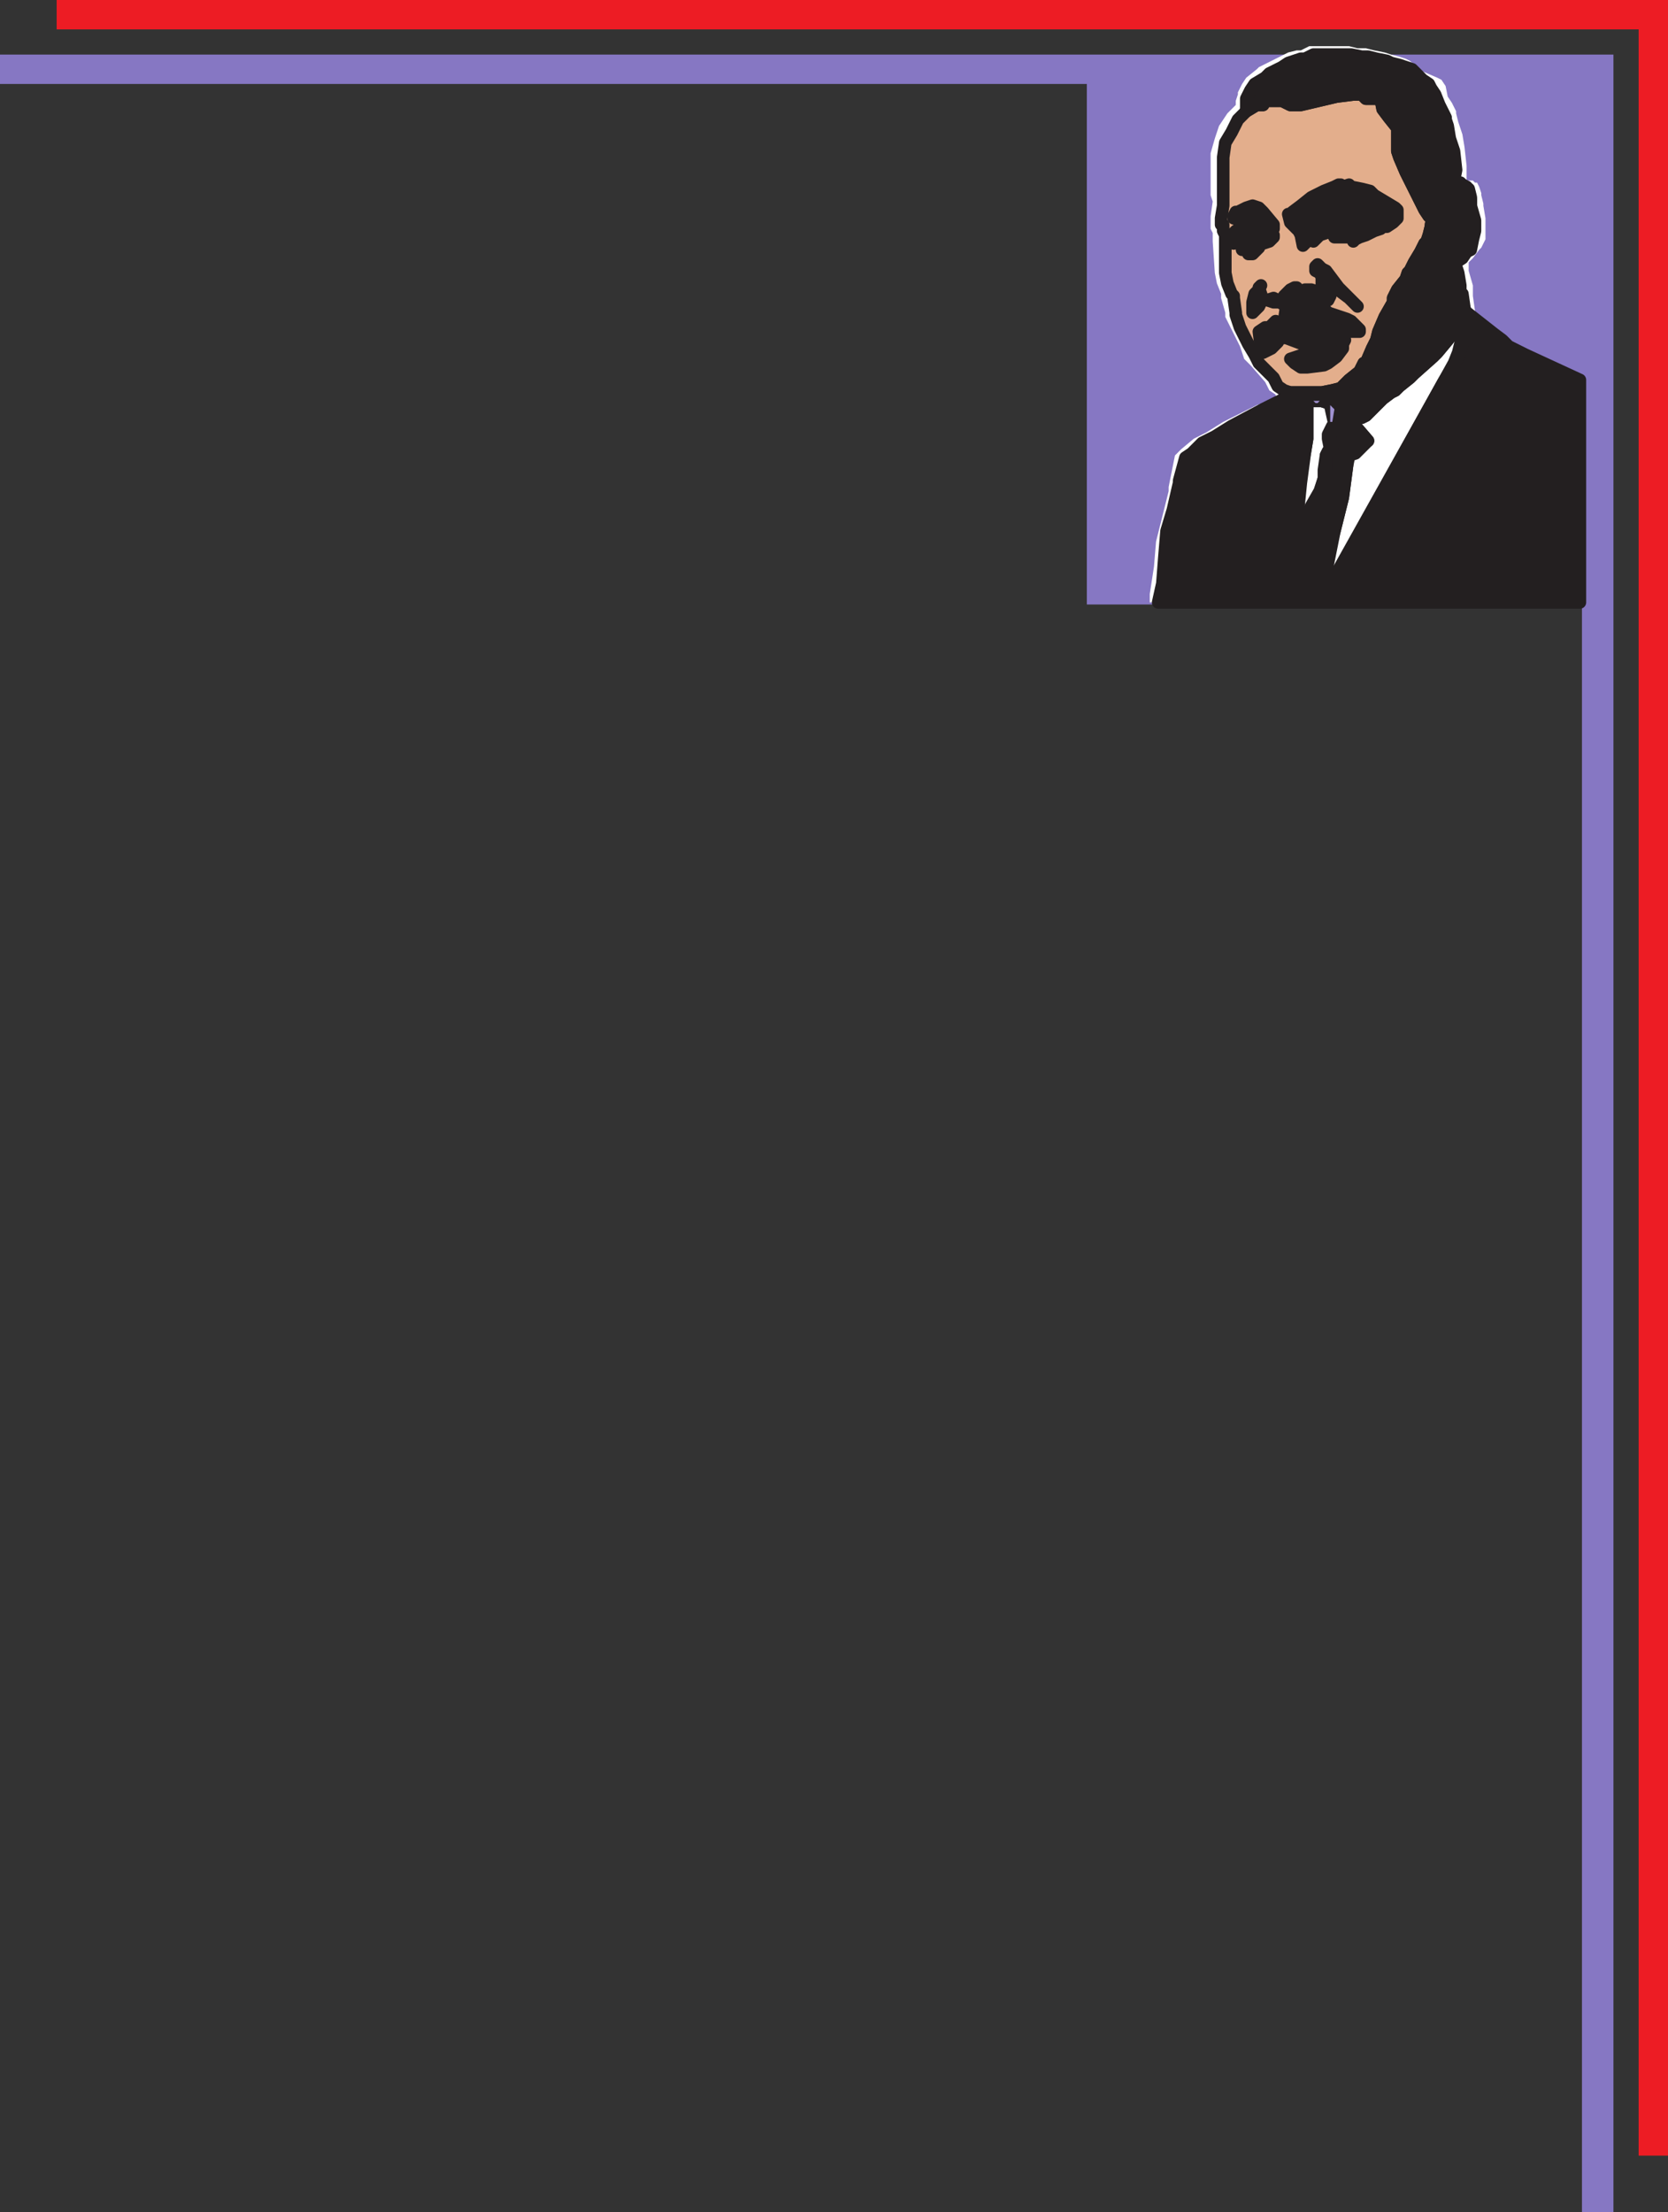
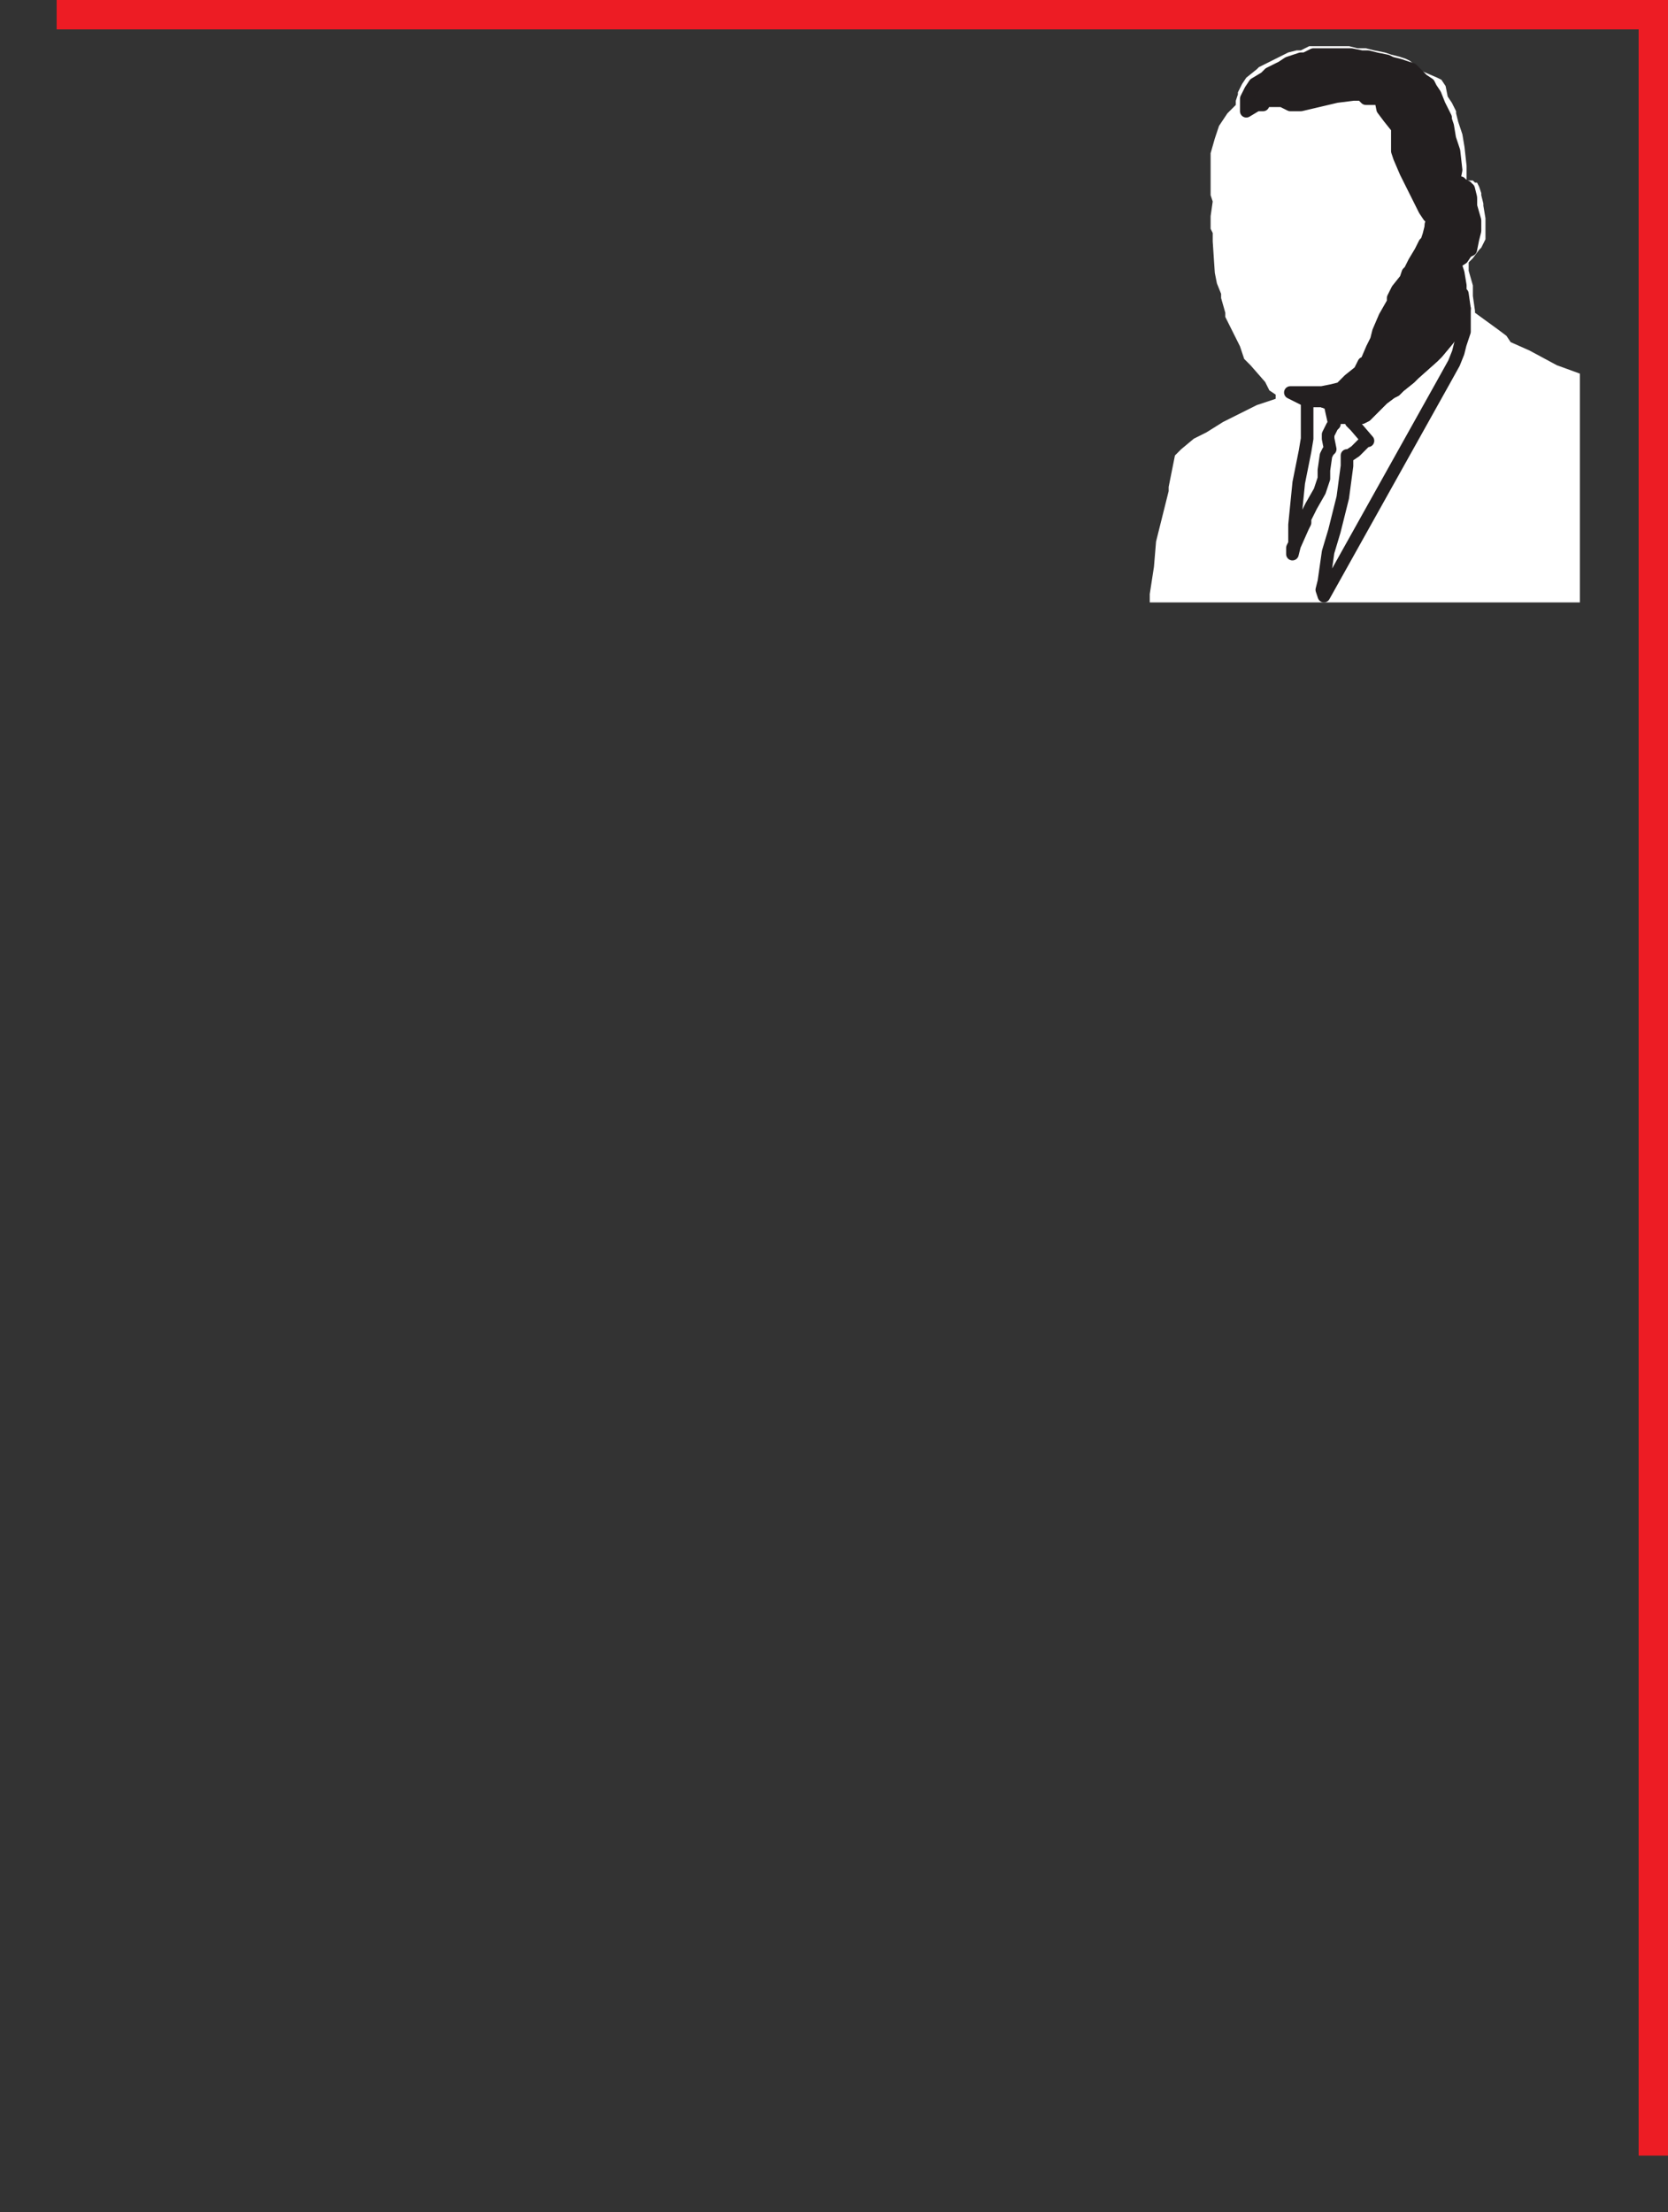
<svg xmlns="http://www.w3.org/2000/svg" width="596.25" height="790.5">
  <rect width="100%" height="100%" fill="#333333" stroke="none" />
  <path fill="#ed1c24" fill-rule="evenodd" d="M596.25 0h-576v10.5h565.5v759.75h10.5V0" />
-   <path fill="#8677c3" fill-rule="evenodd" d="M576.75 19.5H0V30h388.5v186h177v574.5h11.25v-771" />
  <path fill="#fff" fill-rule="evenodd" d="M564.75 215.25V133.5l-8.25-3-9.75-5.25-6.75-3-1.5-2.25-3-2.25-8.25-6V111l-.75-5.25V102l-1.5-5.25v-3l1.5-1.5 2.25-3 .75-.75 1.5-3V78l-.75-4.5v-.75l-.75-3V69l-.75-2.25-.75-1.5h-.75l-.75-.75h-2.25v-5.25l-.75-6.75-.75-4.5-1.5-4.5-.75-3v-.75l-1.5-3-1.5-2.25-.75-3.75-1.5-2.25-1.5-.75-5.25-2.25-4.5-3.75-1.5-.75-2.25-.75-3-.75-2.25-.75-3.75-.75-3-.75h-3l-3-.75H468l-3 1.5h-1.5l-3 .75L450 24l-.75.75-3.75 3L444 30l-1.5 3v.75l-.75 2.25v1.5l-3 3-3 4.5-1.5 4.5-1.5 5.25v15l.75 2.25-.75 5.25v4.5l.75 1.5v3l.75 11.25.75 3.75 1.5 3.75v1.5l1.5 5.25v1.5l5.25 10.5 1.5 4.5 2.25 2.25 5.25 6 1.5 3L456 141v1.5l2.25-.75-9 3-12 6-6 3.75-4.5 2.25-4.5 3.75-2.25 2.25-2.25 11.25v1.5l-4.5 18-.75 9-1.5 9.75v3h153.75" />
  <path fill="#fff" fill-rule="evenodd" stroke="#231f20" stroke-linecap="round" stroke-linejoin="round" stroke-miterlimit="10" stroke-width="4.5" d="M467.25 145.5v11.25l-.75 4.5-2.25 11.25-1.5 15v6.75l-.75 1.5V198l.75-3 3-6.75.75-1.5v-1.5l2.25-4.5 3-5.25 1.5-4.5v-3l.75-5.25.75-1.5.75-.75-.75-3.75v-1.5l1.5-3 .75-.75-1.5-6.75-.75-.75-2.25-.75h-5.25v2.25m17.25 3.75h2.25l1.5-.75 6-6 3-2.25 1.5-.75 1.5-1.5 3.75-3 1.5-1.5 6.75-6 1.5-1.5 3.75-4.5 2.25-3 .75-1.5 1.5-3.75 1.5-3v8.25L522 123l-.75 3-1.5 3.75-3.75 6.75-42.75 76.5-.75-2.25.75-3 1.5-10.5 2.25-7.5 3-12 1.5-11.25v-3.75h.75l2.25-1.5 3.75-3.75h.75l-4.5-5.25-1.5-1.5v-1.5h1.5" />
  <path fill="#e3ae8c" fill-rule="evenodd" stroke="#231f20" stroke-linecap="round" stroke-linejoin="round" stroke-miterlimit="10" stroke-width="4.5" d="m519.75 65.25-.75 1.5.75.75H522l1.5 2.25 1.5 7.5V81h.75v-9.75l-.75-3-.75-1.5-1.5-.75-3-.75" />
  <path fill="#e3ae8c" fill-rule="evenodd" stroke="#231f20" stroke-linecap="round" stroke-linejoin="round" stroke-miterlimit="10" stroke-width="4.5" d="m521.25 75.75.75 4.5V84l1.5-1.5.75-2.25-.75-3-1.5-.75-.75-.75m-3.75 3 1.5 4.5.75.75.75-2.25h.75v-1.5l-.75-1.5-.75 1.5-.75-1.5h-1.5m-1.5 13.5 1.5-2.25v-.75l-1.5-.75V87h1.5l1.5-1.5h.75l1.5 1.5h.75l2.25-.75-.75 1.5-.75.75h-2.25l-.75-.75-.75.75 1.5 1.5v.75l-2.25 3H516v-1.5m-4.5-12 .75-2.25h2.25l.75 2.25.75 1.5h-2.25L513 84l-1.5-3v-.75" />
-   <path fill="#e3ae8c" fill-rule="evenodd" stroke="#231f20" stroke-linecap="round" stroke-linejoin="round" stroke-miterlimit="10" stroke-width="4.5" d="m441 106.5.75 5.25v.75l1.5 4.5 3 6 2.25 3.75 1.5 3 5.25 5.25 1.5 3 2.25 1.5 2.25.75h11.25l3.75-.75 3-.75 3-3 3.75-3 1.5-3h.75l2.25-5.25 1.5-3 .75-3 2.25-5.25 3-5.25v-1.5l1.5-3 3-3.75.75-2.25.75-.75 1.5-3 2.25-3.75 1.5-3 .75-.75.75-2.25.75-3v-.75l.75-2.25-1.5-.75-1.5-2.25-6.75-13.5-2.25-5.25-.75-2.25v-8.25l-3-3.75-2.25-3-.75-3.75h-5.25l-1.5-1.5h-3l-6 .75-12.75 3h-3.75l-3-1.5h-6l-.75 1.5h-2.25l-3.75 2.25-3 3-2.25 4.5L438 51l-.75 5.25V73.5l-.75 4.5v2.25h.75v2.25L438 84v13.5l.75 3.75 1.5 3.75.75.75v.75" />
-   <path fill="#231f20" fill-rule="evenodd" stroke="#231f20" stroke-linecap="round" stroke-linejoin="round" stroke-miterlimit="10" stroke-width="4.5" d="M414 215.25h150.75v-79.5l-19.5-9-6-3-2.25-2.25-3-2.25-10.5-8.25v7.5l-.75 4.5-.75 3-2.25 4.5-3.75 6-42.75 77.25v-5.25l3.75-18.75 3-12 1.5-11.25.75-3.75h-.75.75l2.25-.75 4.5-4.5-4.5-5.25-1.5-.75V150l1.5-.75-6 .75-1.5 1.5-.75 1.5-.75 2.25v1.5l.75 3.75h-.75l-.75.75-.75 1.5V168l-.75 3-1.5 5.25-3 5.25-2.25 4.5v.75l-.75 1.5-2.25 6.75-.75 1.5v-2.25l.75-6.75 1.5-15 1.5-11.25.75-4.5v-13.5L462 141l-10.5 5.25-11.25 6-6 3.75-4.5 2.25L426 162l-2.25 1.5-2.25 8.25v.75l-2.25 9.75-2.25 7.5-.75 9-.75 9.75-1.5 6.75m33.75-124.5L450 88.5h-1.5l-4.5.75h3V90l-.75.75h1.5m0-10.5-2.25-1.5h-2.25L441 78v-.75l.75-1.5h.75l3-1.5 2.25-.75 2.25.75 1.5 1.5 3.75 4.5v1.5l-.75.75.75 1.5v.75l-1.5 1.5-2.25.75.75-1.5-.75-.75h-.75l-.75 1.5-3 1.5-1.5-1.5-.75-1.5V84l-1.5.75-.75 1.5h-.75L441 87l-.75-.75V84l1.5-1.5 2.25-.75 4.5-.75-1.5 2.25V84l.75.75h.75v-1.5l-1.5-.75 1.5-1.5-.75-.75m36 6 .75-1.5H477l4.5-.75 2.25-.75 2.25-3-.75-1.5h-4.5V78h-1.5v.75h-.75l.75 1.5h.75l.75-.75v-.75h3l-.75 1.5-.75.75-1.5.75h-2.25l-1.5-1.5v-.75l-2.25 2.25v.75l-.75.75-2.25.75-2.25 2.25-.75-.75-1.5.75-1.5 1.5L465 84l-.75-1.5-3-3-.75-3h.75l.75-.75 3-2.25 3.75-3 4.5-2.25 3.75-1.5 1.5-.75h.75l.75.75 2.25-.75.75.75 3.75.75 3 .75 1.5 1.5 7.5 4.5.75.75v.75l-15-.75.75-.75v-1.5l-1.5-1.5h-2.25l-3 2.25L477 75l-.75 1.5 5.25-.75 3-.75 15 .75V78l-1.5 1.5-2.25 1.5h-1.5l-.75.75-2.25.75-3 1.5-2.25.75-1.5.75-.75.75m1.5 23.25-6.75-6.75-4.5-6-1.5-.75-1.5-1.5-.75.75v1.5l1.5.75.75 1.5v4.5l-1.5.75-2.25-.75h-2.25l-1.5.75-1.5-1.5h-.75l-1.5.75-2.25 2.25-.75 1.5h-1.5l-1.5-.75-2.25.75 2.25.75h2.25l2.25 1.5-.75 5.25v.75h10.5l2.25 1.5h.75-.75l-6.75 2.25h-3l-2.25-.75-3 .75h-1.5l-.75-.75 3-1.5 1.5-1.5v-.75l-2.25.75-.75-.75-2.25 2.25h-1.5l-2.25 1.5.75 6 .75 1.5 3-1.5 2.25-2.25.75-1.5h2.25l6 2.25h3.75l.75-1.5 1.5-.75h1.5v.75l-.75 1.5-2.25.75-1.5 1.5h.75l3 .75H471l-4.5.75h-.75l-4.5 1.5 1.5 1.5 2.25 1.5h2.25l6-.75 1.5-.75 3-2.25 2.25-3V123l.75-1.5h-1.5l.75-.75 1.5-2.25h4.5v-.75l-3-3-1.5-.75-6.75-2.25-2.25-2.25-2.25-.75-1.5.75-.75.75-.75-1.5-1.5-.75h.75l.75-.75 2.25.75 4.5-.75h.75l.75-1.5v-1.5l.75-2.25 6 4.5 3 3m-34.5-7.5-.75.75 1.5 4.5-.75.75-.75 1.5-2.25 2.25V108l.75-3 1.5-1.5.75-1.5" />
  <path fill="#231f20" fill-rule="evenodd" stroke="#231f20" stroke-linecap="round" stroke-linejoin="round" stroke-miterlimit="10" stroke-width="4.5" d="m523.5 110.25-1.5 3-1.5 3.75-.75 1.5-2.25 3-3.75 4.5-1.5 1.5-6.75 6-1.5 1.5-3.75 3-1.5 1.5-1.5.75-3 2.25-6 6-1.5.75h-8.25l-3-4.5-.75-.75-2.25-.75h-5.25l-6-3h11.25l3.75-.75 3-.75 3-3 3.75-3 1.5-3h.75l2.25-5.25 1.5-3 .75-3 2.25-5.25 3-5.25v-1.5l1.5-3 3-3.75.75-2.25.75-.75 1.5-3 2.25-3.75 1.5-3 .75-.75.75-2.25.75-3 .75.75L513 84v-3h.75l1.5.75 2.25-3 1.5 4.5.75.75.75-2.25h.75v-1.5l-.75-1.5-.75 1.5-.75-1.5h-1.5l4.5-3v7.5h.75l.75-.75V78l-1.5-1.5 3.75 3.75V81l-1.5 5.25-1.5.75h-1.5l-1.5-.75h-1.5V87h-1.5v1.5l1.5 1.5-2.25 2.25v1.5h1.5l3-3V90l-1.5-1.5.75-.75.75.75h2.25l.75-.75.75-1.5 1.5-5.25v-9.75l-.75-1.5V69l-.75-1.5-.75-.75L522 66l-2.25-.75H522l1.5 1.5 1.5.75.75 3v3l1.5 5.25v3.75l-.75 3-.75 3.75-1.5.75-1.5 2.25-2.25 1.5v1.5l.75 2.25.75 4.5v2.25l.75.75.75 5.25" />
  <path fill="#231f20" fill-rule="evenodd" stroke="#231f20" stroke-linecap="round" stroke-linejoin="round" stroke-miterlimit="10" stroke-width="4.5" d="m523.5 78-1.5-1.5v-.75l-4.5 3-2.25 3v-1.5L513 78h-.75l-1.5-.75-1.5-2.25-6.75-13.5-2.25-5.25-.75-2.25v-8.25l-3-3.75-2.25-3-.75-3.75h-5.25l-1.5-1.5h-3l-6 .75-12.75 3h-3.75l-3-1.5h-6l-.75 1.5h-2.25l-3.75 2.25v-4.5l1.5-3 1.5-2.25 3.75-2.25 1.5-1.5 4.5-2.25 2.25-1.5L465 21h1.5l3-1.5H483l3.75.75H489l3 .75 3.75.75 1.5.75 3 .75 4.5 1.5 3.75 3.75 2.25 1.5.75 1.5 1.5 2.25 1.5 3.75 2.25 4.5v.75l.75 2.25.75 4.5 1.5 4.5.75 6.75-.75 3.75v3h1.5l.75-.75 1.5 2.25 1.5 4.5.75 3.75v3L523.5 78" />
-   <path fill="none" stroke="#231f20" stroke-linecap="round" stroke-linejoin="round" stroke-miterlimit="10" stroke-width="4.5" d="M485.25 74.25v-1.5l-1.5-1.5h-2.25l-3 2.25L477 75l-.75 1.5 5.25-.75 3-.75.75-.75" />
-   <path fill="#a092d1" fill-rule="evenodd" d="M468.75 143.25h3l-.75.75h-.75l-.75-.75h-.75m8.25 3-1.5-1.5v6h.75l.75-4.5" />
</svg>